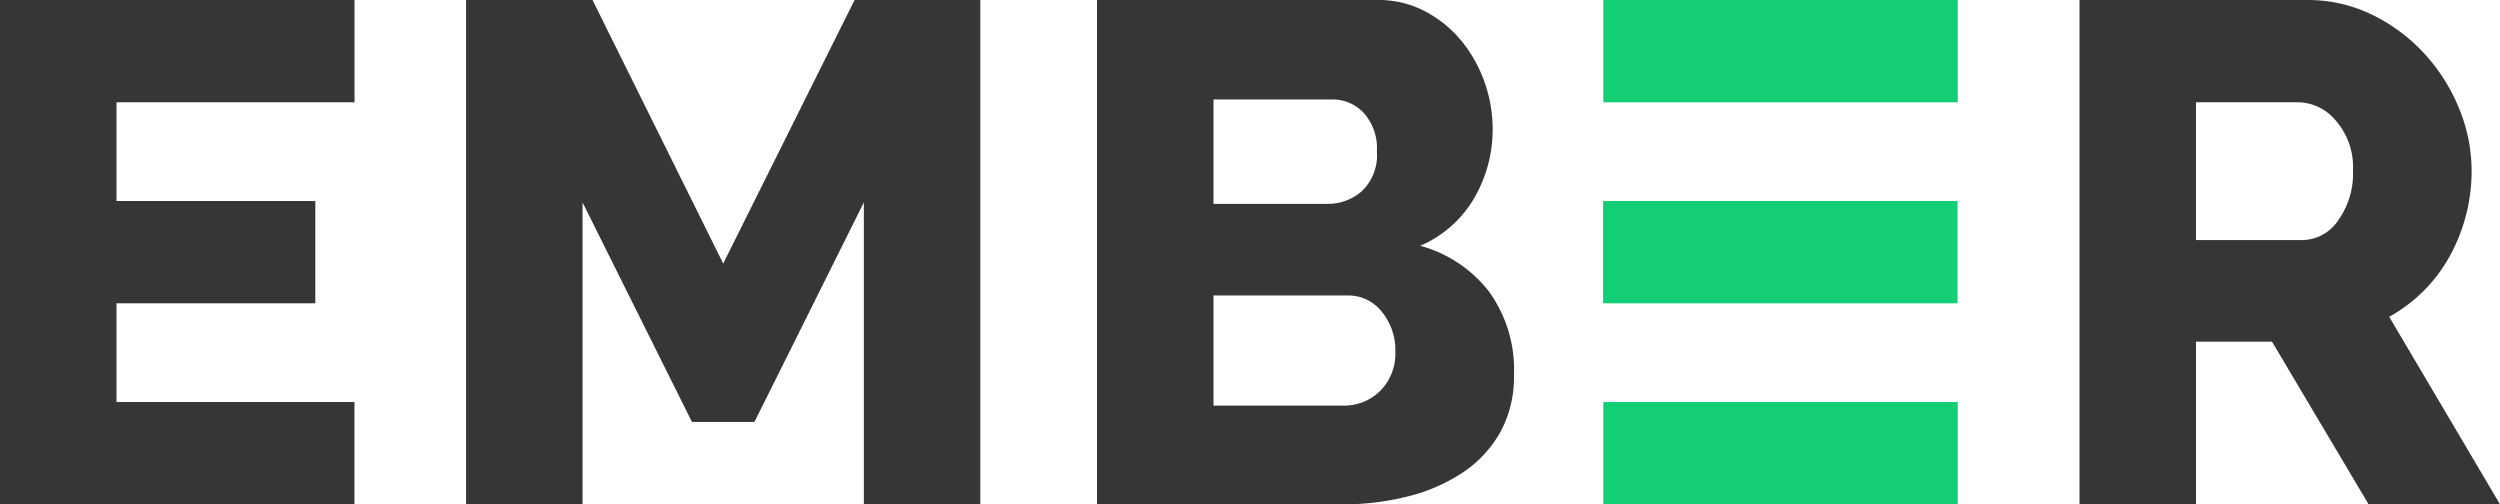
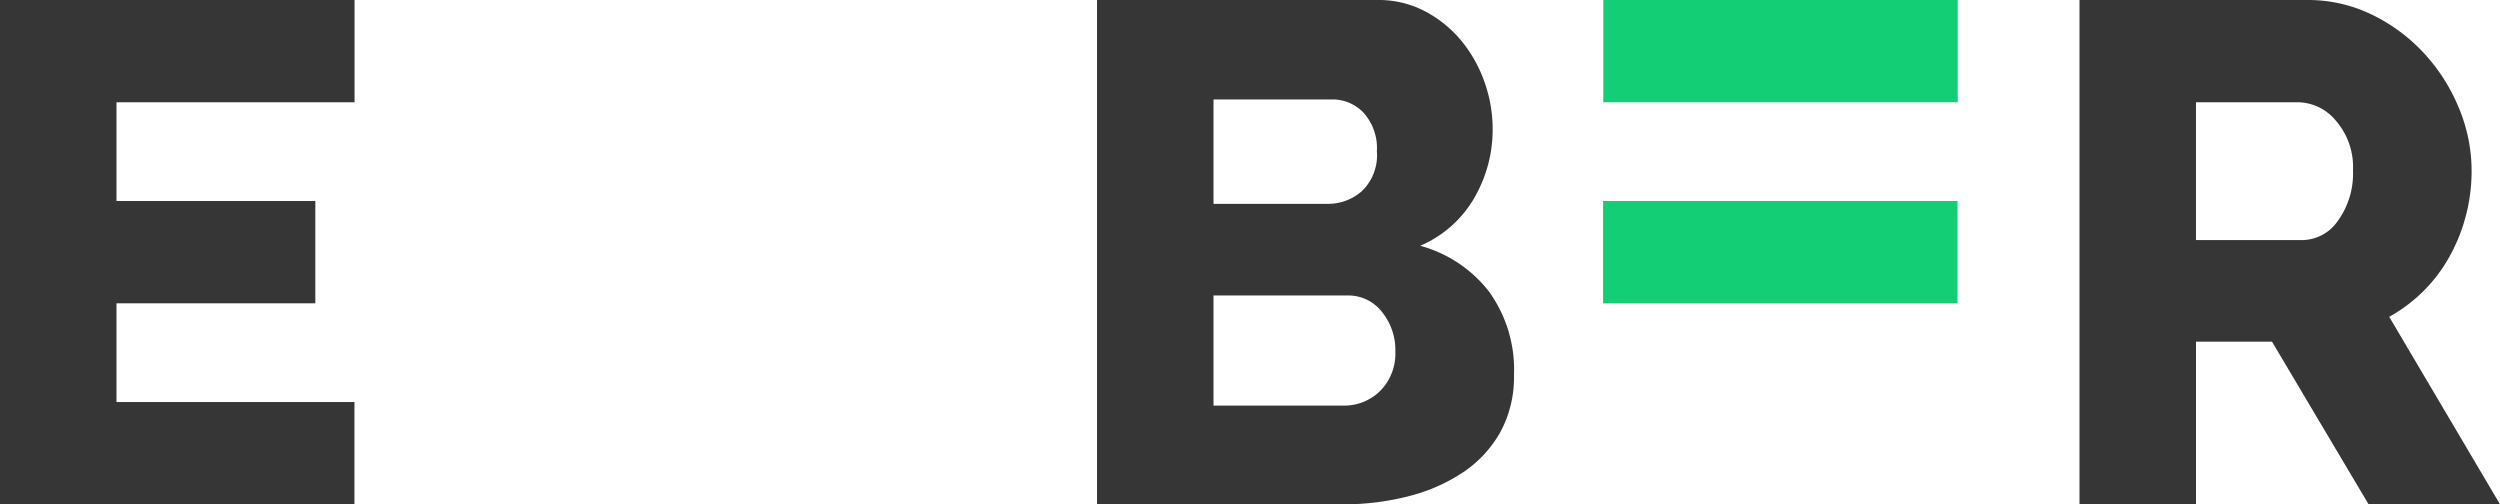
<svg xmlns="http://www.w3.org/2000/svg" id="Layer_1" data-name="Layer 1" viewBox="0 0 236.621 47.733">
  <g id="type">
-     <path id="type_CompoundPathItem_" data-name="type &lt;CompoundPathItem&gt;" d="M81.761,47.733V19.161L71.407,39.934H65.491L55.138,19.161V47.733H44.112V0H56.079l12.37,24.942L80.886,0h11.9V47.733Z" style="fill: #363636" />
    <path id="type_CompoundPathItem_2" data-name="type &lt;CompoundPathItem&gt;" d="M143.295,35.497a10.856,10.856,0,0,1-1.278,5.378,11.114,11.114,0,0,1-3.496,3.799,16.506,16.506,0,0,1-5.176,2.286,24.624,24.624,0,0,1-6.253.773H103.831V0h26.556a9.428,9.428,0,0,1,4.504,1.076,11.252,11.252,0,0,1,3.429,2.79,12.797,12.797,0,0,1,2.185,3.899,13.329,13.329,0,0,1,.773,4.471,12.886,12.886,0,0,1-1.714,6.454,10.822,10.822,0,0,1-5.143,4.572,12.358,12.358,0,0,1,6.488,4.303A12.617,12.617,0,0,1,143.295,35.497ZM114.857,9.412v9.882H125.68a4.819,4.819,0,0,0,3.227-1.21A4.692,4.692,0,0,0,130.319,14.32a4.992,4.992,0,0,0-1.244-3.631,4.029,4.029,0,0,0-2.991-1.277Zm17.211,23.866a5.724,5.724,0,0,0-1.277-3.765,4.013,4.013,0,0,0-3.227-1.546H114.857V38.388h12.236a4.83,4.83,0,0,0,3.563-1.412A5,5,0,0,0,132.067,33.279Z" style="fill: #363636" />
    <path id="type_CompoundPathItem_3" data-name="type &lt;CompoundPathItem&gt;" d="M196.821,47.733V0H218.335a13.845,13.845,0,0,1,6.218,1.412A16.532,16.532,0,0,1,229.495,5.11a17.321,17.321,0,0,1,3.261,5.176,15.416,15.416,0,0,1,1.177,5.849,16.637,16.637,0,0,1-2.084,8.134,14.599,14.599,0,0,1-5.715,5.715l10.488,17.749H224.184l-9.143-15.396h-7.193V47.733Zm11.026-25.009h10.085a4.14,4.14,0,0,0,3.361-1.849,7.587,7.587,0,0,0,1.412-4.739,6.668,6.668,0,0,0-1.614-4.707,4.729,4.729,0,0,0-3.496-1.748h-9.748Z" style="fill: #363636" />
    <g id="type_GroupItem_" data-name="type &lt;GroupItem&gt;">
-       <rect id="logoMark_PathItem_" data-name="logoMark &lt;PathItem&gt;" x="151.749" y="38.052" width="33.548" height="9.681" style="fill: #13ce74" />
      <rect id="logoMark_PathItem_2" data-name="logoMark &lt;PathItem&gt;" x="151.749" width="33.548" height="9.681" style="fill: #13ce74" />
      <rect id="logoMark_PathItem_3" data-name="logoMark &lt;PathItem&gt;" x="151.729" y="19.026" width="33.548" height="9.681" style="fill: #13ce74" />
    </g>
    <path id="type_CompoundPathItem_4" data-name="type &lt;CompoundPathItem&gt;" d="M11.026,9.681H33.557V0H0v47.733H33.548V38.052H11.026V28.707H29.845V19.026H11.026Z" style="fill: #363636" />
  </g>
</svg>